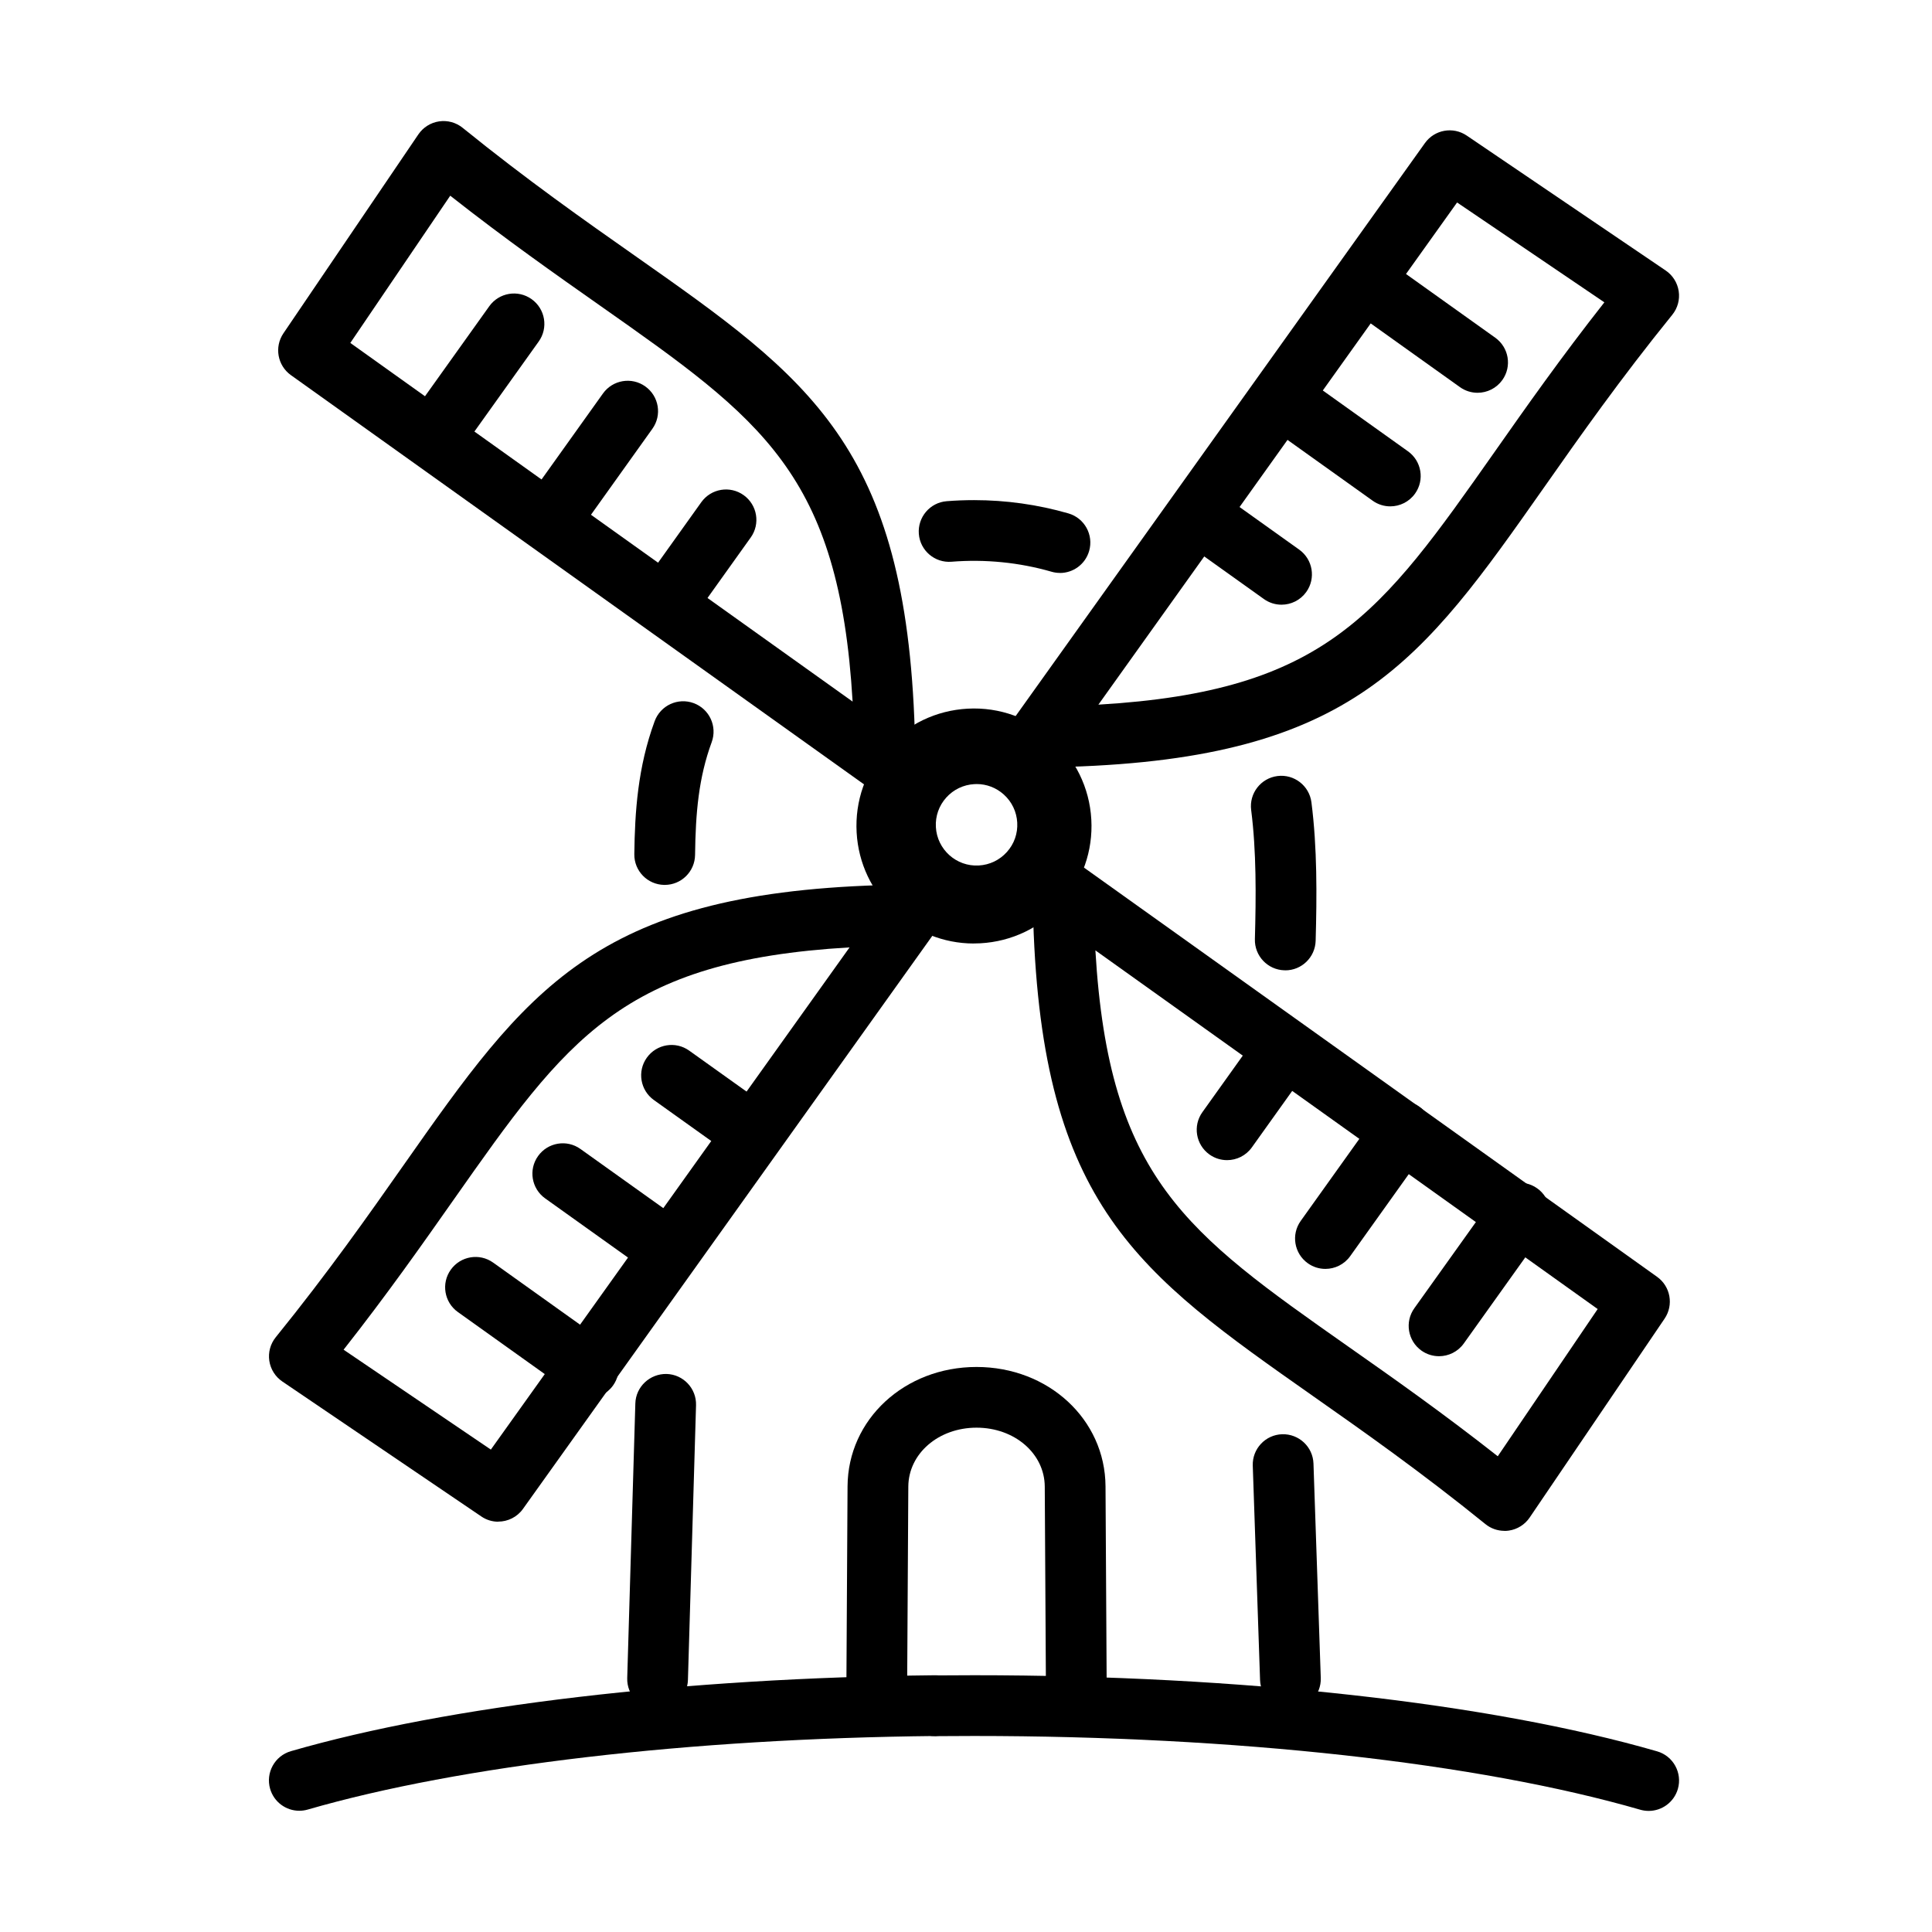
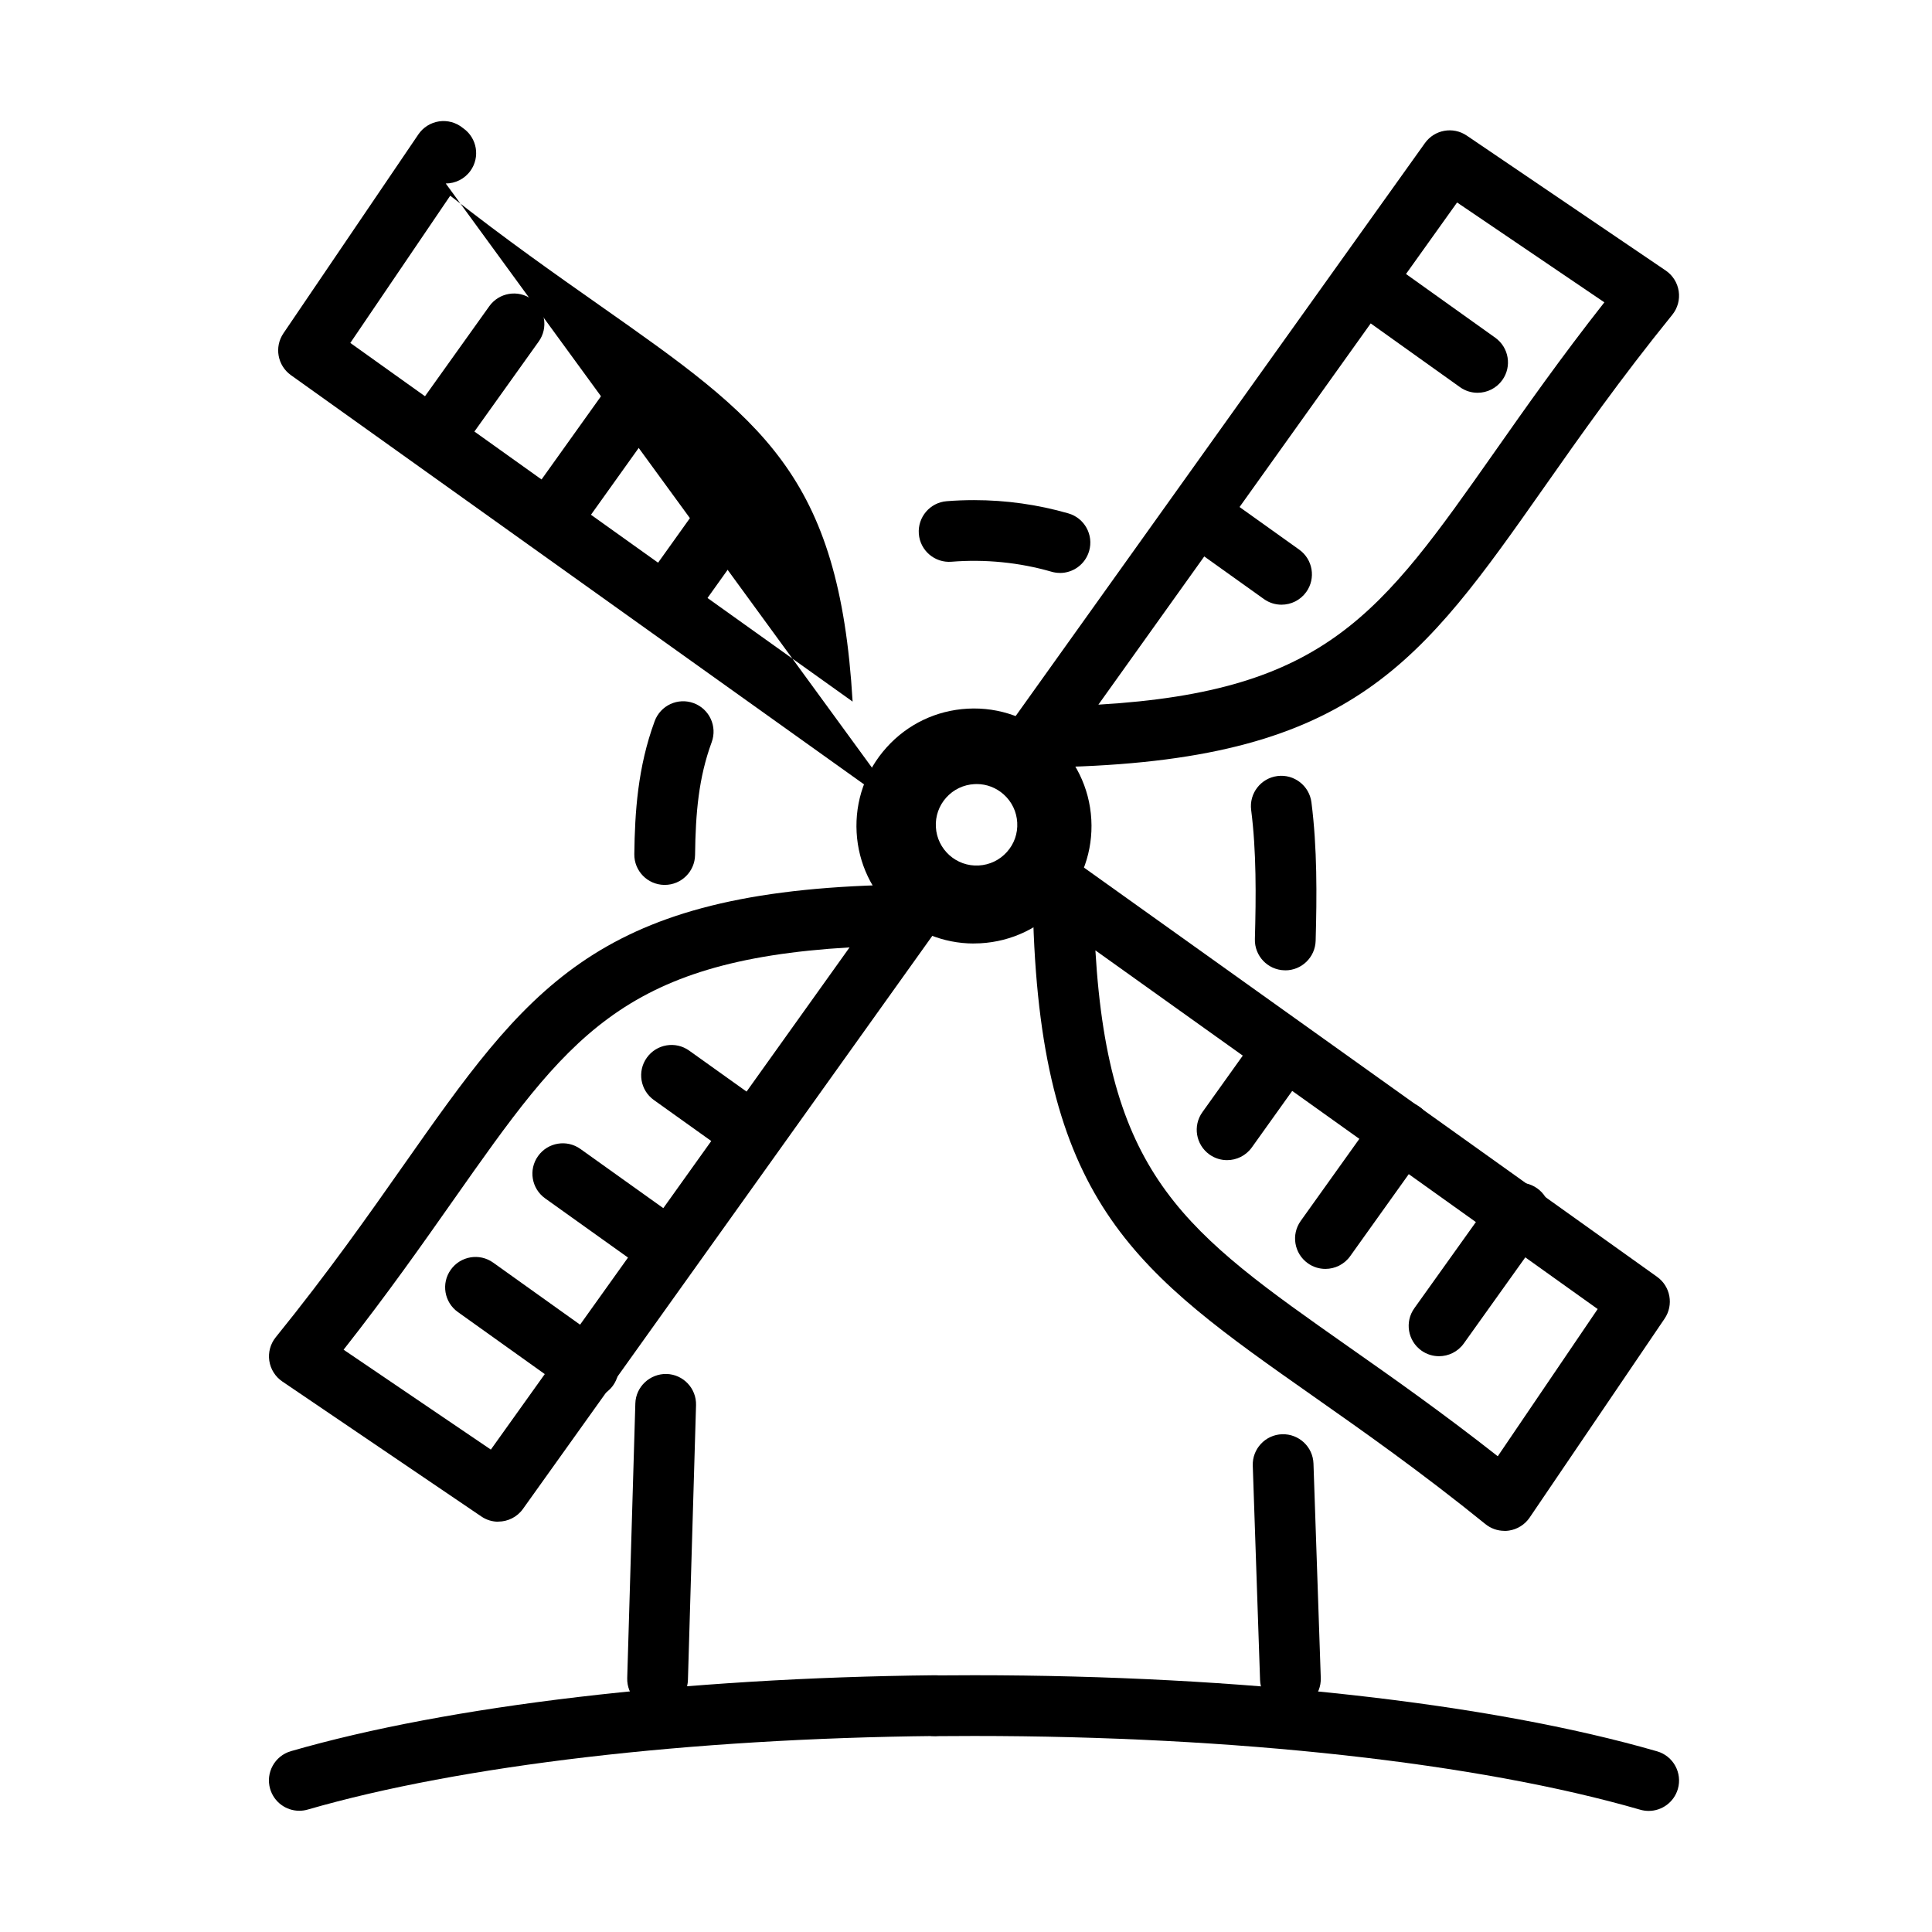
<svg xmlns="http://www.w3.org/2000/svg" fill="#000000" width="800px" height="800px" version="1.1" viewBox="144 144 512 512">
  <g>
-     <path d="m429.22 597c-4.426 0-8.027-3.574-8.051-8.004l-0.297-51.031c-0.047-8.762-7.992-15.617-18.082-15.617-10.086 0-18.031 6.867-18.078 15.629l-0.297 51.031c-0.023 4.426-3.625 8.004-8.051 8.004h-0.047c-4.449-0.023-8.027-3.656-8.004-8.098l0.297-51.031c0.105-17.73 15.113-31.621 34.18-31.621 19.07 0 34.078 13.891 34.184 31.621l0.297 51.031c0.023 4.453-3.555 8.074-8.004 8.098h-0.047z" />
    <path d="m402.79 389.47c-14.16 0-26.062-11.105-26.844-25.422-0.391-7.176 2.023-14.062 6.82-19.422 4.797-5.348 11.387-8.508 18.562-8.91s14.062 2.023 19.422 6.816c5.348 4.797 8.512 11.387 8.902 18.559 0.391 7.176-2.023 14.066-6.82 19.422-4.793 5.359-11.383 8.512-18.562 8.914-0.492 0.023-1 0.043-1.48 0.043zm0.02-37.68c-0.207 0-0.402 0-0.609 0.012-2.875 0.16-5.519 1.426-7.449 3.574-1.922 2.152-2.898 4.91-2.738 7.797 0.32 5.945 5.43 10.535 11.375 10.188 2.875-0.16 5.519-1.426 7.449-3.574 1.934-2.152 2.898-4.91 2.738-7.797-0.16-2.875-1.426-5.519-3.574-7.449-2.004-1.797-4.531-2.762-7.191-2.762z" />
    <path d="m258.86 267.76c-1.621 0-3.254-0.48-4.668-1.492-3.621-2.59-4.461-7.613-1.875-11.223l21.344-29.887c2.59-3.621 7.613-4.461 11.227-1.875 3.621 2.586 4.461 7.613 1.875 11.223l-21.348 29.887c-1.574 2.195-4.047 3.367-6.555 3.367z" />
    <path d="m290.07 289.37c-1.625 0-3.258-0.484-4.672-1.496-3.621-2.586-4.461-7.609-1.875-11.223l20.266-28.367c2.586-3.621 7.613-4.461 11.223-1.875 3.625 2.586 4.465 7.613 1.875 11.223l-20.262 28.367c-1.578 2.199-4.047 3.371-6.555 3.371z" />
    <path d="m321.27 310.98c-1.621 0-3.254-0.484-4.668-1.496-3.625-2.586-4.465-7.613-1.875-11.223l15.121-21.168c2.59-3.625 7.613-4.461 11.227-1.875 3.621 2.586 4.461 7.613 1.875 11.223l-15.125 21.168c-1.574 2.199-4.047 3.371-6.555 3.371z" />
    <path d="m299.9 514.54c-1.621 0-3.254-0.48-4.668-1.492l-29.891-21.344c-3.621-2.586-4.461-7.613-1.875-11.223 2.59-3.621 7.613-4.461 11.227-1.875l29.891 21.344c3.621 2.586 4.461 7.613 1.875 11.223-1.578 2.195-4.051 3.367-6.559 3.367z" />
    <path d="m321.51 483.34c-1.621 0-3.254-0.48-4.668-1.492l-28.371-20.262c-3.625-2.59-4.465-7.613-1.875-11.223 2.586-3.621 7.613-4.461 11.223-1.875l28.375 20.262c3.621 2.586 4.461 7.613 1.875 11.223-1.578 2.195-4.051 3.367-6.559 3.367z" />
    <path d="m343.13 452.14c-1.621 0-3.254-0.484-4.668-1.496l-21.172-15.121c-3.621-2.586-4.461-7.613-1.875-11.223 2.586-3.621 7.613-4.461 11.227-1.875l21.172 15.121c3.621 2.59 4.461 7.613 1.875 11.223-1.578 2.195-4.051 3.371-6.559 3.371z" />
    <path d="m525.36 503.41c-1.621 0-3.254-0.48-4.672-1.492-3.621-2.59-4.461-7.613-1.871-11.227l21.344-29.883c2.586-3.625 7.613-4.461 11.223-1.875 3.625 2.586 4.465 7.613 1.875 11.223l-21.344 29.887c-1.574 2.195-4.047 3.367-6.555 3.367z" />
    <path d="m495.25 480.27c-1.621 0-3.254-0.48-4.668-1.496-3.621-2.586-4.461-7.609-1.875-11.223l20.266-28.367c2.586-3.621 7.613-4.461 11.223-1.871 3.625 2.586 4.465 7.609 1.875 11.223l-20.262 28.367c-1.578 2.195-4.051 3.367-6.559 3.367z" />
    <path d="m469.19 451.45c-1.621 0-3.254-0.48-4.668-1.492-3.625-2.59-4.465-7.613-1.875-11.223l15.125-21.172c2.586-3.621 7.613-4.461 11.223-1.875 3.625 2.59 4.461 7.613 1.875 11.227l-15.125 21.168c-1.574 2.195-4.047 3.367-6.555 3.367z" />
    <path d="m535.57 248.09c-1.621 0-3.254-0.484-4.668-1.496l-29.891-21.34c-3.621-2.59-4.461-7.613-1.875-11.223 2.59-3.621 7.613-4.461 11.227-1.875l29.891 21.34c3.621 2.59 4.461 7.613 1.875 11.223-1.578 2.199-4.051 3.371-6.559 3.371z" />
-     <path d="m512.44 278.19c-1.621 0-3.254-0.484-4.668-1.496l-28.371-20.262c-3.625-2.586-4.465-7.613-1.875-11.223 2.586-3.621 7.613-4.461 11.223-1.875l28.371 20.262c3.625 2.586 4.465 7.613 1.875 11.223-1.574 2.195-4.047 3.371-6.555 3.371z" />
    <path d="m483.62 304.25c-1.625 0-3.258-0.484-4.672-1.496l-21.172-15.121c-3.621-2.586-4.461-7.613-1.875-11.223 2.59-3.621 7.613-4.461 11.227-1.875l21.172 15.121c3.621 2.586 4.461 7.613 1.875 11.223-1.578 2.199-4.047 3.371-6.555 3.371z" />
    <path d="m318.27 597h-0.242c-4.438-0.125-7.934-3.84-7.809-8.277l2.152-72.801c0.125-4.438 3.875-7.898 8.277-7.809 4.441 0.129 7.938 3.84 7.809 8.281l-2.148 72.797c-0.125 4.359-3.703 7.809-8.039 7.809z" />
    <path d="m485.97 597c-4.324 0-7.891-3.43-8.039-7.773l-1.934-56.828c-0.148-4.438 3.336-8.164 7.777-8.312 4.449-0.129 8.164 3.332 8.312 7.773l1.934 56.824c0.148 4.441-3.336 8.164-7.773 8.316h-0.277z" />
    <path d="m402.09 394.04c-16.398 0-30.168-12.867-31.074-29.438-0.461-8.305 2.344-16.297 7.898-22.48 5.555-6.199 13.18-9.855 21.496-10.316 17.16-0.953 31.855 12.246 32.801 29.379 0.461 8.305-2.348 16.297-7.902 22.48-5.555 6.199-13.18 9.855-21.492 10.316-0.578 0.035-1.152 0.047-1.727 0.047zm0.023-46.18c-0.277 0-0.551 0-0.828 0.023-4.016 0.215-7.695 1.988-10.375 4.977-2.68 2.992-4.035 6.856-3.816 10.855 0.461 8.277 7.566 14.648 15.848 14.191 4.012-0.219 7.691-1.992 10.371-4.981 2.68-2.988 4.039-6.852 3.82-10.855-0.438-8.004-7.098-14.211-15.008-14.211z" />
-     <path d="m381.31 355.98c-1.621 0-3.254-0.484-4.668-1.496l-155.55-111.07c-3.555-2.543-4.438-7.453-1.988-11.074l35.766-52.723c1.266-1.863 3.254-3.117 5.484-3.449s4.5 0.285 6.246 1.703c17.102 13.844 32.281 24.516 45.68 33.918 46.281 32.52 71.777 50.438 74.145 126.02 0.035 1.207-0.195 2.356-0.633 3.391l0.207 0.148c3.625 2.59 4.465 7.613 1.875 11.234-1.574 2.199-4.047 3.371-6.555 3.371zm-144.47-121.1 133.11 95.051c-3.551-60.391-24.105-74.836-66.934-104.94-11.797-8.293-24.977-17.547-39.699-29.129z" />
+     <path d="m381.31 355.98c-1.621 0-3.254-0.484-4.668-1.496l-155.55-111.07c-3.555-2.543-4.438-7.453-1.988-11.074l35.766-52.723c1.266-1.863 3.254-3.117 5.484-3.449s4.5 0.285 6.246 1.703l0.207 0.148c3.625 2.59 4.465 7.613 1.875 11.234-1.574 2.199-4.047 3.371-6.555 3.371zm-144.47-121.1 133.11 95.051c-3.551-60.391-24.105-74.836-66.934-104.94-11.797-8.293-24.977-17.547-39.699-29.129z" />
    <path d="m276.06 547.27c-1.555 0-3.129-0.449-4.508-1.395l-52.73-35.762c-1.863-1.262-3.117-3.254-3.453-5.484-0.332-2.231 0.289-4.496 1.703-6.242 13.848-17.102 24.52-32.277 33.926-45.676 32.523-46.27 50.441-71.762 126.04-74.133 1.219-0.035 2.359 0.195 3.394 0.633l0.148-0.207c2.59-3.621 7.613-4.449 11.227-1.875 3.621 2.59 4.461 7.613 1.875 11.223l-111.09 155.52c-1.562 2.195-4.047 3.371-6.555 3.371zm-41-45.582 39.02 26.469 95.066-133.09c-60.402 3.551-74.848 24.102-104.96 66.922-8.289 11.797-17.547 24.977-29.129 39.695z" />
    <path d="m542.7 549.69c-1.828 0-3.621-0.621-5.059-1.797-17.102-13.844-32.281-24.516-45.68-33.922-46.281-32.516-71.777-50.434-74.145-126.02-0.035-1.207 0.195-2.356 0.633-3.402l-0.207-0.148c-3.625-2.59-4.465-7.613-1.875-11.223 2.586-3.625 7.613-4.465 11.234-1.875l155.55 111.07c3.555 2.543 4.438 7.453 1.988 11.074l-35.766 52.723c-1.266 1.863-3.254 3.117-5.484 3.449-0.395 0.059-0.785 0.09-1.188 0.09zm-108.41-153.83c3.555 60.391 24.105 74.832 66.934 104.94 11.812 8.289 24.977 17.547 39.699 29.125l26.477-39.016z" />
    <path d="m417.08 350.15c-1.621 0-3.258-0.48-4.672-1.492-3.621-2.59-4.461-7.613-1.875-11.223l111.09-155.52c2.543-3.555 7.453-4.438 11.074-1.988l52.73 35.762c1.863 1.262 3.117 3.254 3.449 5.484 0.336 2.231-0.285 4.496-1.699 6.242-13.848 17.098-24.52 32.277-33.93 45.676-32.523 46.27-50.441 71.762-126.04 74.133-1.207 0.043-2.356-0.195-3.391-0.633l-0.148 0.207c-1.578 2.195-4.051 3.367-6.559 3.367zm113.07-152.5-95.066 133.09c60.402-3.551 74.848-24.102 104.96-66.922 8.289-11.797 17.547-24.977 29.129-39.695l-39.02-26.457z" />
    <path d="m320.15 378.51h-0.102c-4.453-0.059-8.004-3.703-7.949-8.145 0.141-11.07 0.887-23.008 5.394-35.254 1.543-4.176 6.164-6.312 10.34-4.773 4.176 1.543 6.301 6.164 4.773 10.34-3.461 9.395-4.269 18.742-4.406 29.883-0.059 4.418-3.644 7.949-8.051 7.949z" />
    <path d="m424.89 295.83c-0.738 0-1.496-0.102-2.234-0.32-8.52-2.461-17.582-3.359-26.496-2.644-4.426 0.355-8.316-2.957-8.66-7.383s2.957-8.312 7.383-8.66c2.394-0.195 4.832-0.285 7.246-0.285 8.5 0 16.906 1.184 25.004 3.516 4.266 1.23 6.738 5.695 5.496 9.973-1.023 3.527-4.231 5.816-7.727 5.816z" />
    <path d="m484.61 401.14h-0.23c-4.438-0.125-7.945-3.828-7.82-8.266 0.309-11.281 0.414-23.238-0.988-34.211-0.566-4.402 2.551-8.438 6.969-9.004 4.402-0.562 8.441 2.555 9.004 6.969 1.543 12.051 1.449 24.758 1.117 36.695-0.129 4.367-3.703 7.828-8.039 7.828z" />
    <path d="m223.31 623.87c-3.496 0-6.703-2.289-7.727-5.816-1.23-4.266 1.23-8.73 5.496-9.973 41.875-12.105 104.07-19.441 170.65-20.121h0.078c4.406 0 8.004 3.555 8.051 7.969 0.047 4.449-3.519 8.082-7.969 8.129-65.188 0.668-125.8 7.773-166.33 19.492-0.75 0.219-1.496 0.32-2.246 0.32z" />
    <path d="m580.91 623.91c-0.734 0-1.492-0.105-2.242-0.32-42.941-12.422-107.3-19.539-176.56-19.539-3.426 0-6.84 0.023-10.234 0.047-4.461 0.047-8.086-3.531-8.121-7.981-0.043-4.449 3.531-8.082 7.984-8.117 3.438-0.035 6.898-0.047 10.383-0.047 70.719 0 136.7 7.348 181.03 20.168 4.269 1.23 6.731 5.703 5.5 9.969-1.023 3.519-4.234 5.82-7.731 5.82z" />
  </g>
</svg>